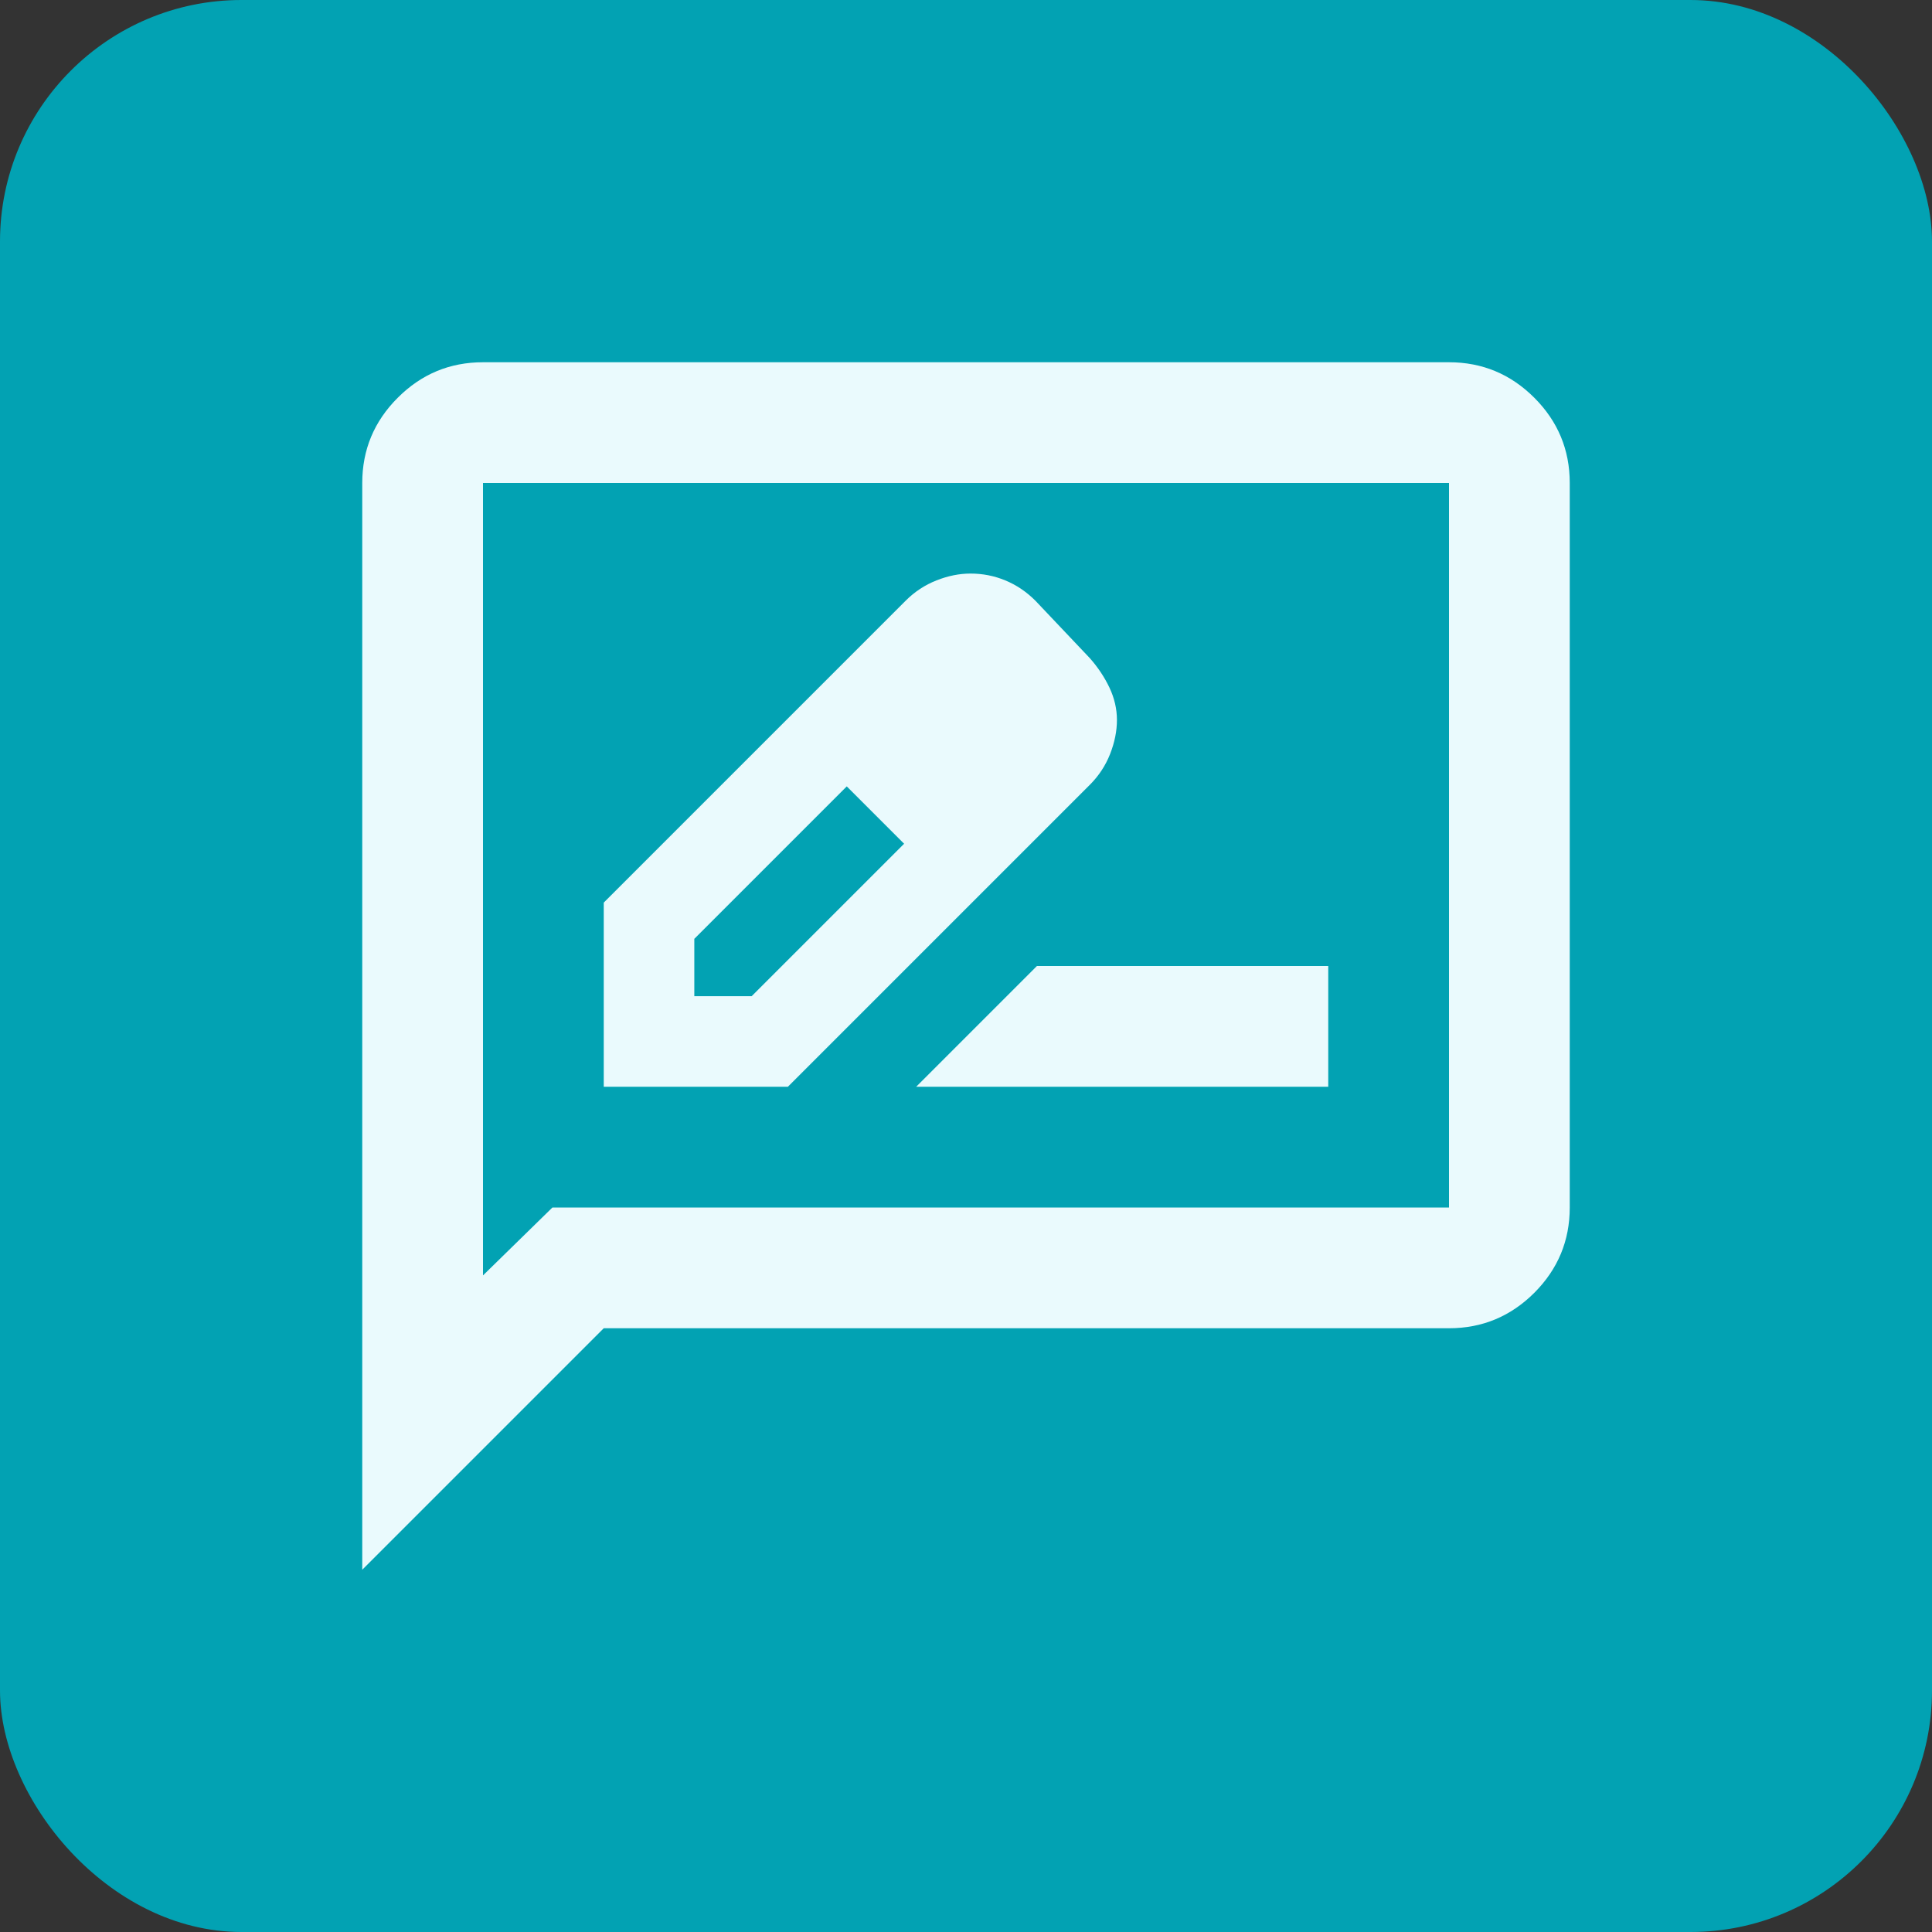
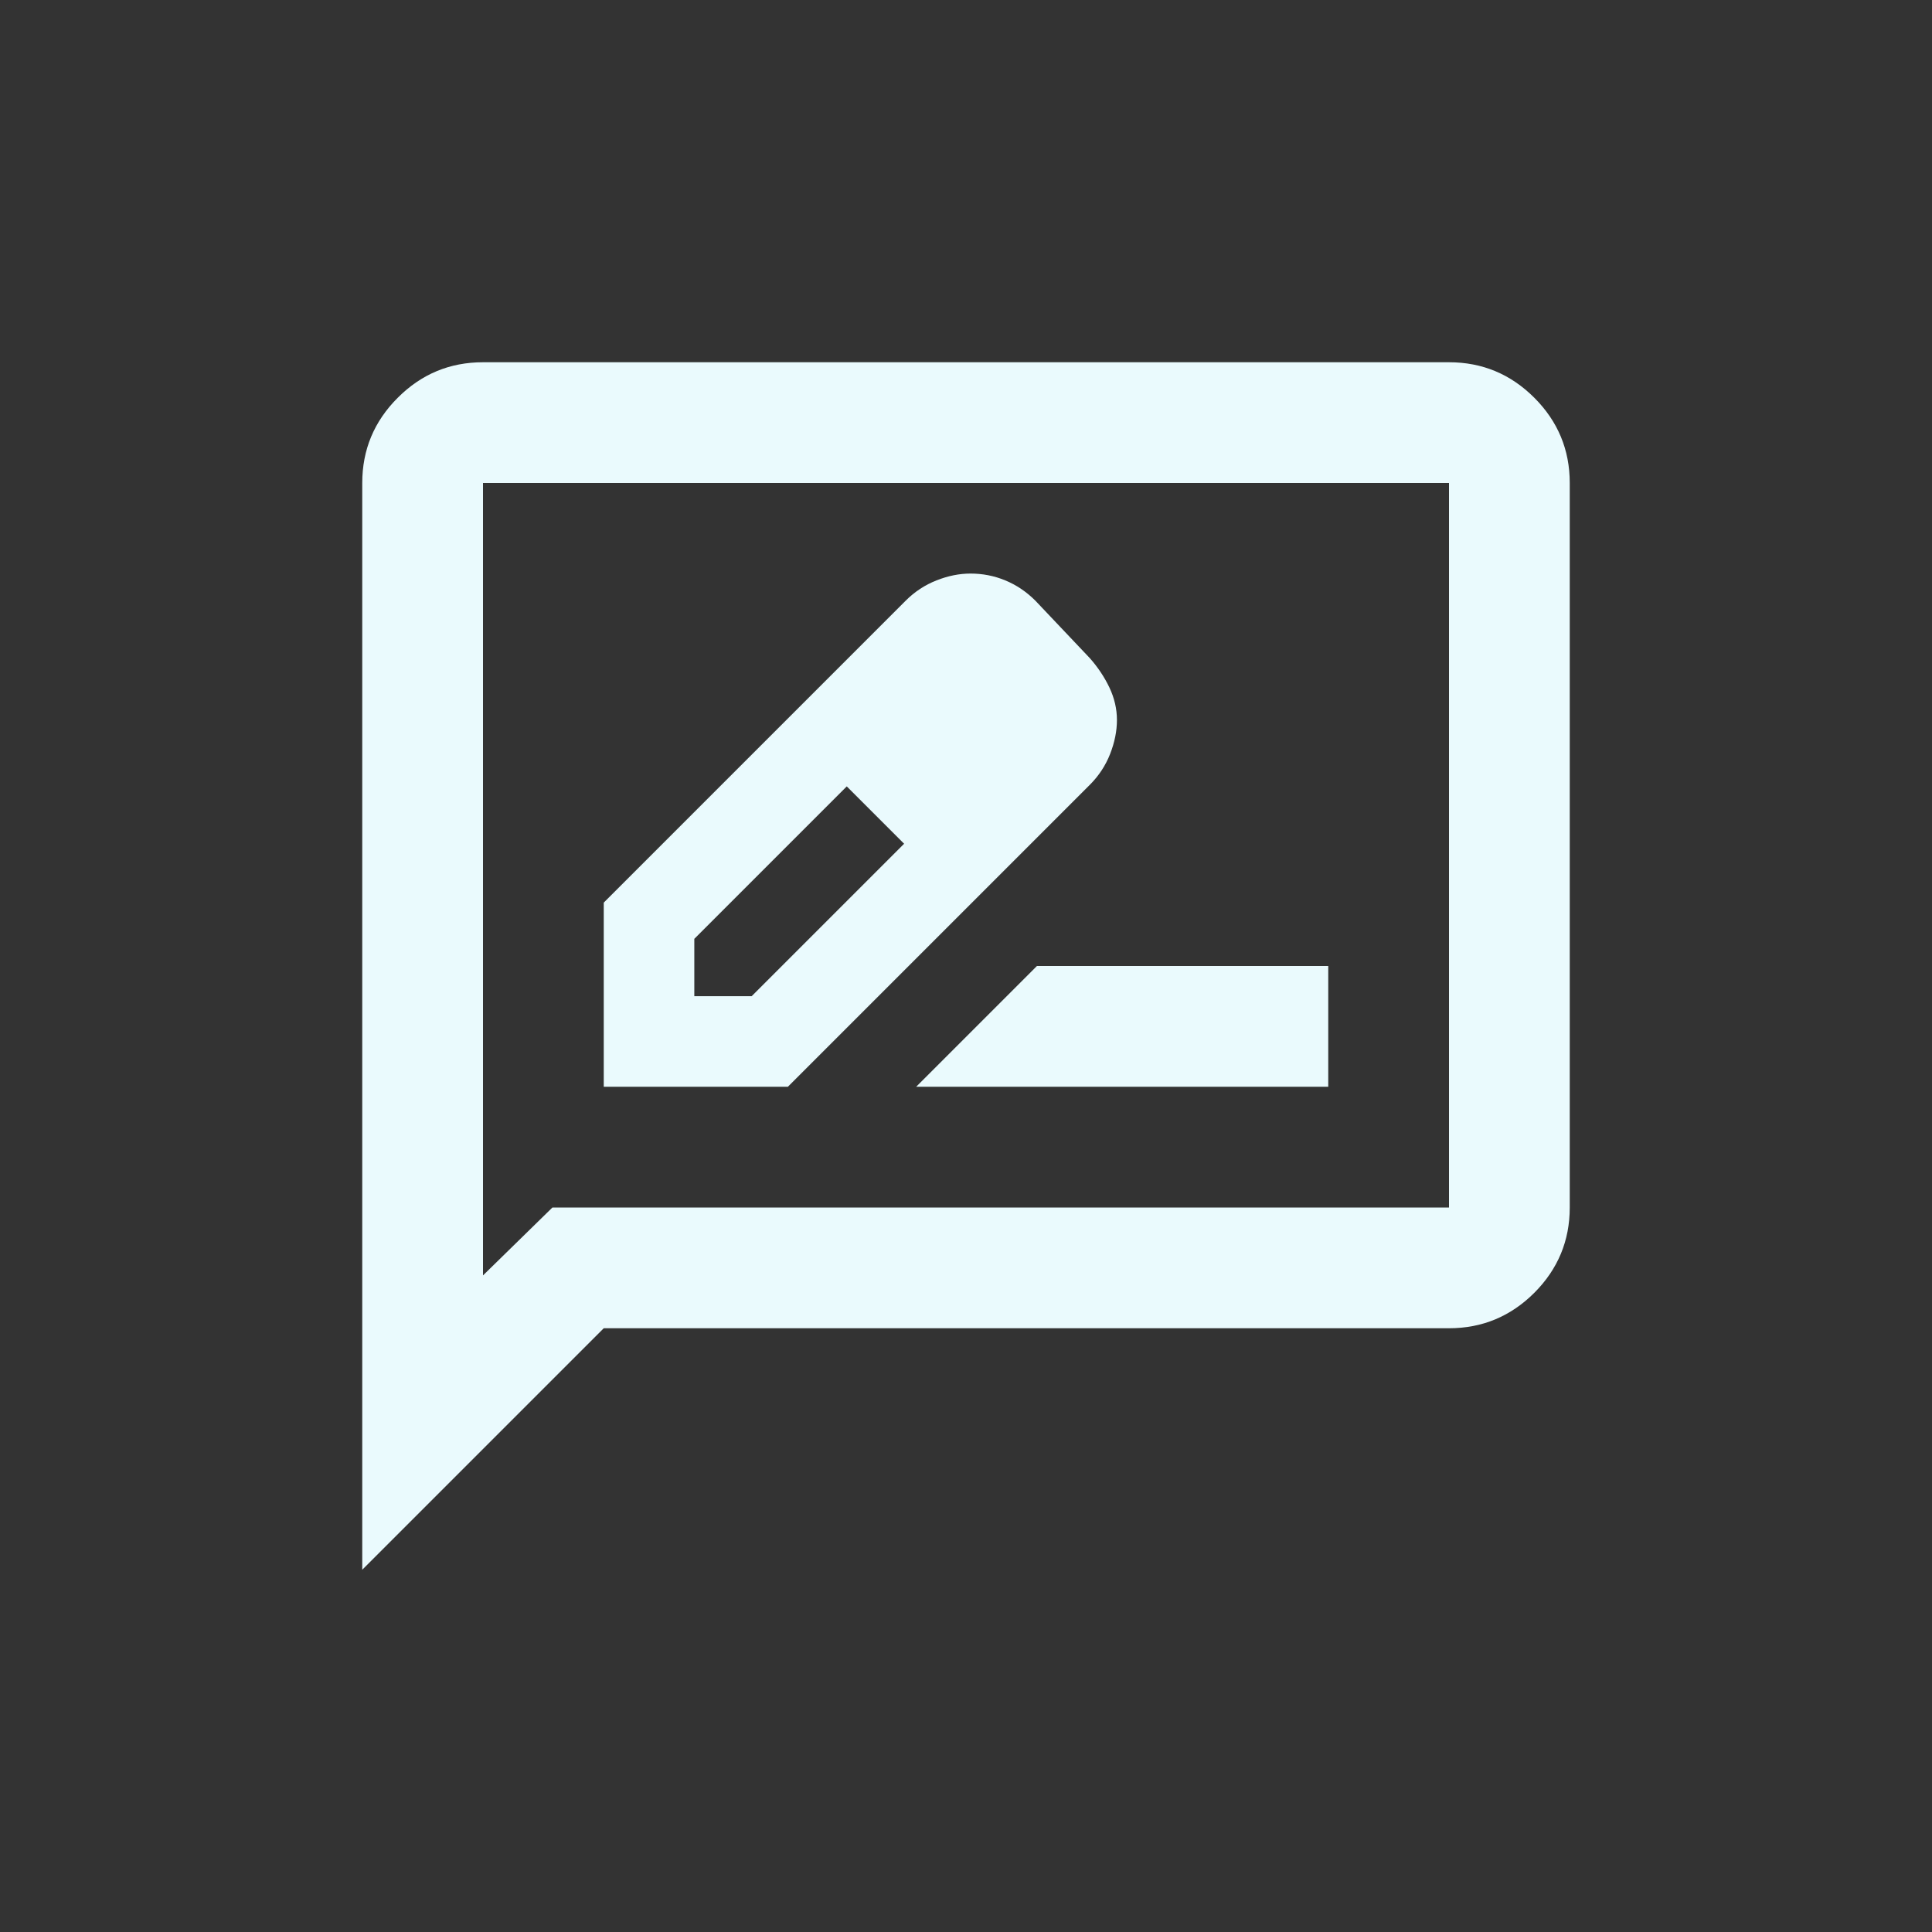
<svg xmlns="http://www.w3.org/2000/svg" width="32" height="32" viewBox="0 0 32 32" fill="none">
  <rect x="0" y="0" width="32" height="32" fill="#333333" stroke="none" />
-   <rect width="32" height="32" rx="4" fill="#02A2B3" />
-   <path d="M10 18H13.05L18.05 13C18.2 12.85 18.312 12.679 18.387 12.488C18.462 12.296 18.5 12.108 18.5 11.925C18.5 11.742 18.458 11.562 18.375 11.387C18.292 11.213 18.183 11.05 18.05 10.9L17.15 9.95C17 9.8 16.833 9.688 16.65 9.613C16.467 9.537 16.275 9.5 16.075 9.5C15.892 9.5 15.704 9.537 15.512 9.613C15.321 9.688 15.15 9.8 15 9.95L10 14.95V18ZM11.5 16.5V15.55L14.025 13.025L14.525 13.475L14.975 13.975L12.45 16.5H11.5ZM14.525 13.475L14.975 13.975L14.025 13.025L14.525 13.475ZM15.175 18H22V16H17.175L15.175 18ZM6 26V8C6 7.45 6.196 6.979 6.588 6.588C6.979 6.196 7.45 6 8 6H24C24.55 6 25.021 6.196 25.413 6.588C25.804 6.979 26 7.45 26 8V20C26 20.55 25.804 21.021 25.413 21.413C25.021 21.804 24.55 22 24 22H10L6 26ZM9.15 20H24V8H8V21.125L9.15 20Z" fill="#EAFAFD" />
+   <path d="M10 18H13.05L18.05 13C18.2 12.85 18.312 12.679 18.387 12.488C18.462 12.296 18.5 12.108 18.5 11.925C18.5 11.742 18.458 11.562 18.375 11.387C18.292 11.213 18.183 11.05 18.05 10.9L17.15 9.95C17 9.8 16.833 9.688 16.65 9.613C16.467 9.537 16.275 9.5 16.075 9.5C15.892 9.5 15.704 9.537 15.512 9.613C15.321 9.688 15.15 9.8 15 9.95L10 14.95V18ZM11.5 16.5V15.55L14.025 13.025L14.525 13.475L14.975 13.975L12.45 16.5H11.5ZM14.525 13.475L14.975 13.975L14.025 13.025L14.525 13.475ZM15.175 18H22V16H17.175L15.175 18M6 26V8C6 7.45 6.196 6.979 6.588 6.588C6.979 6.196 7.45 6 8 6H24C24.55 6 25.021 6.196 25.413 6.588C25.804 6.979 26 7.45 26 8V20C26 20.55 25.804 21.021 25.413 21.413C25.021 21.804 24.55 22 24 22H10L6 26ZM9.15 20H24V8H8V21.125L9.15 20Z" fill="#EAFAFD" />
</svg>